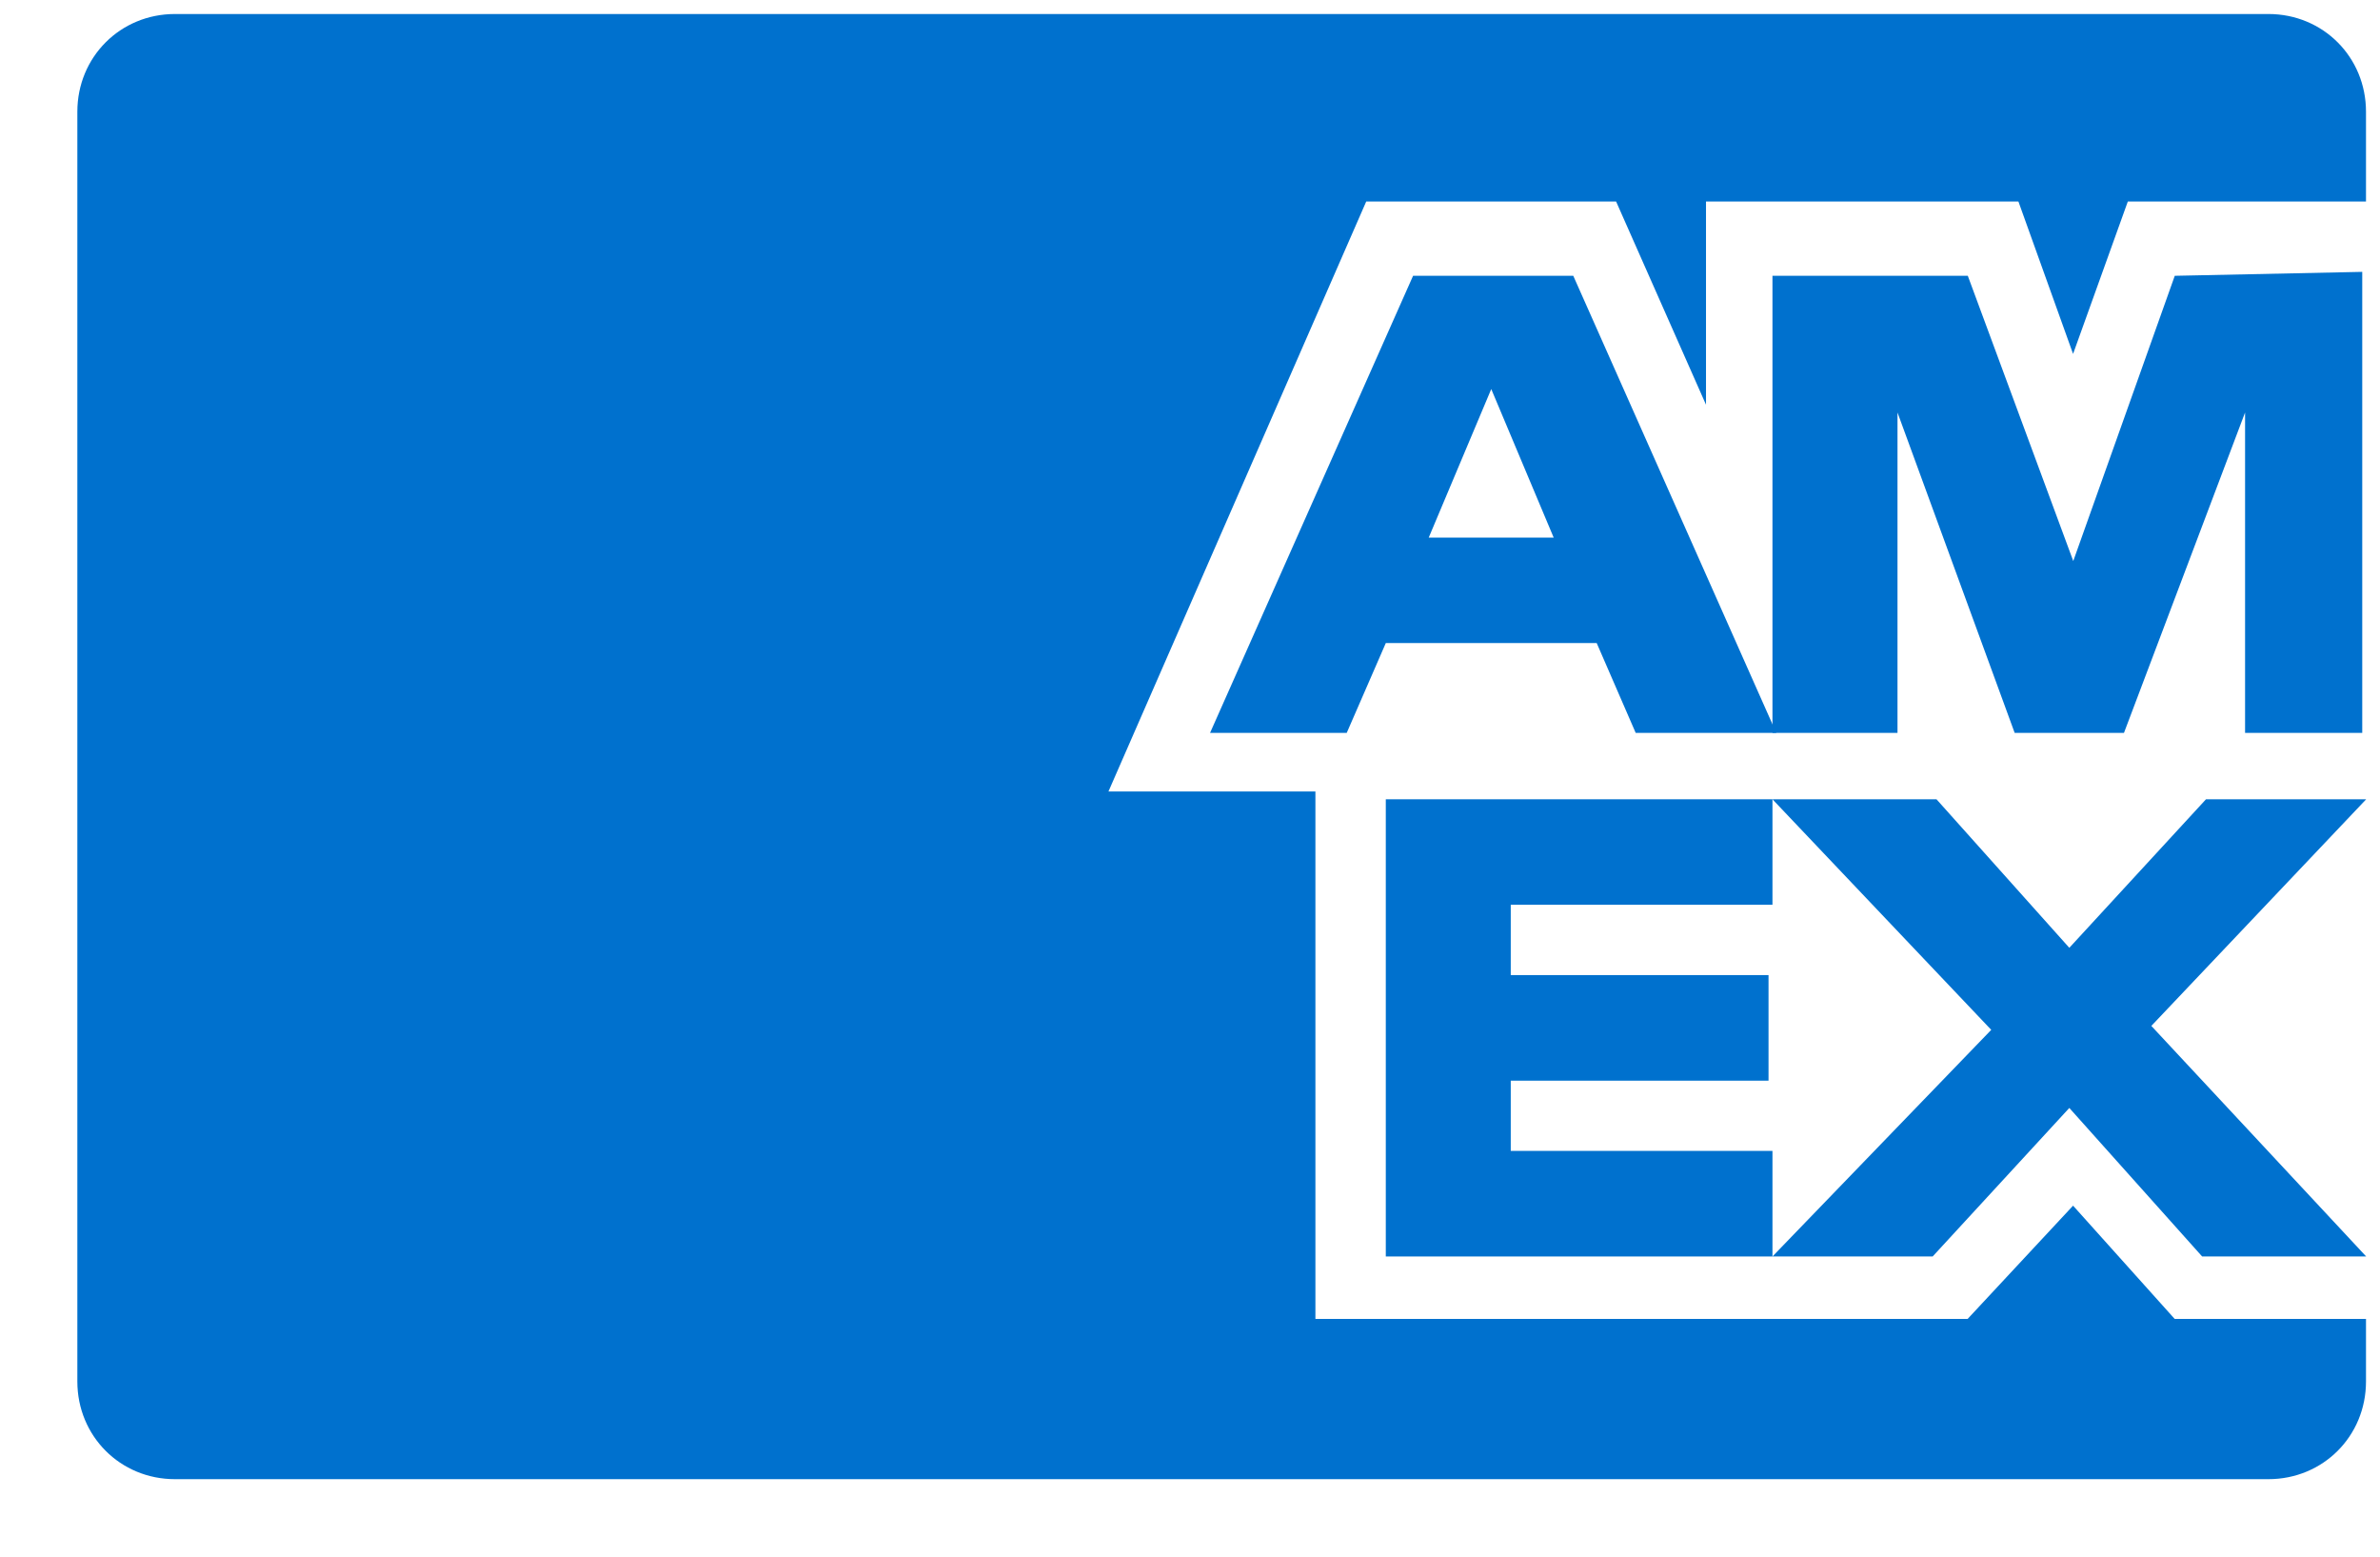
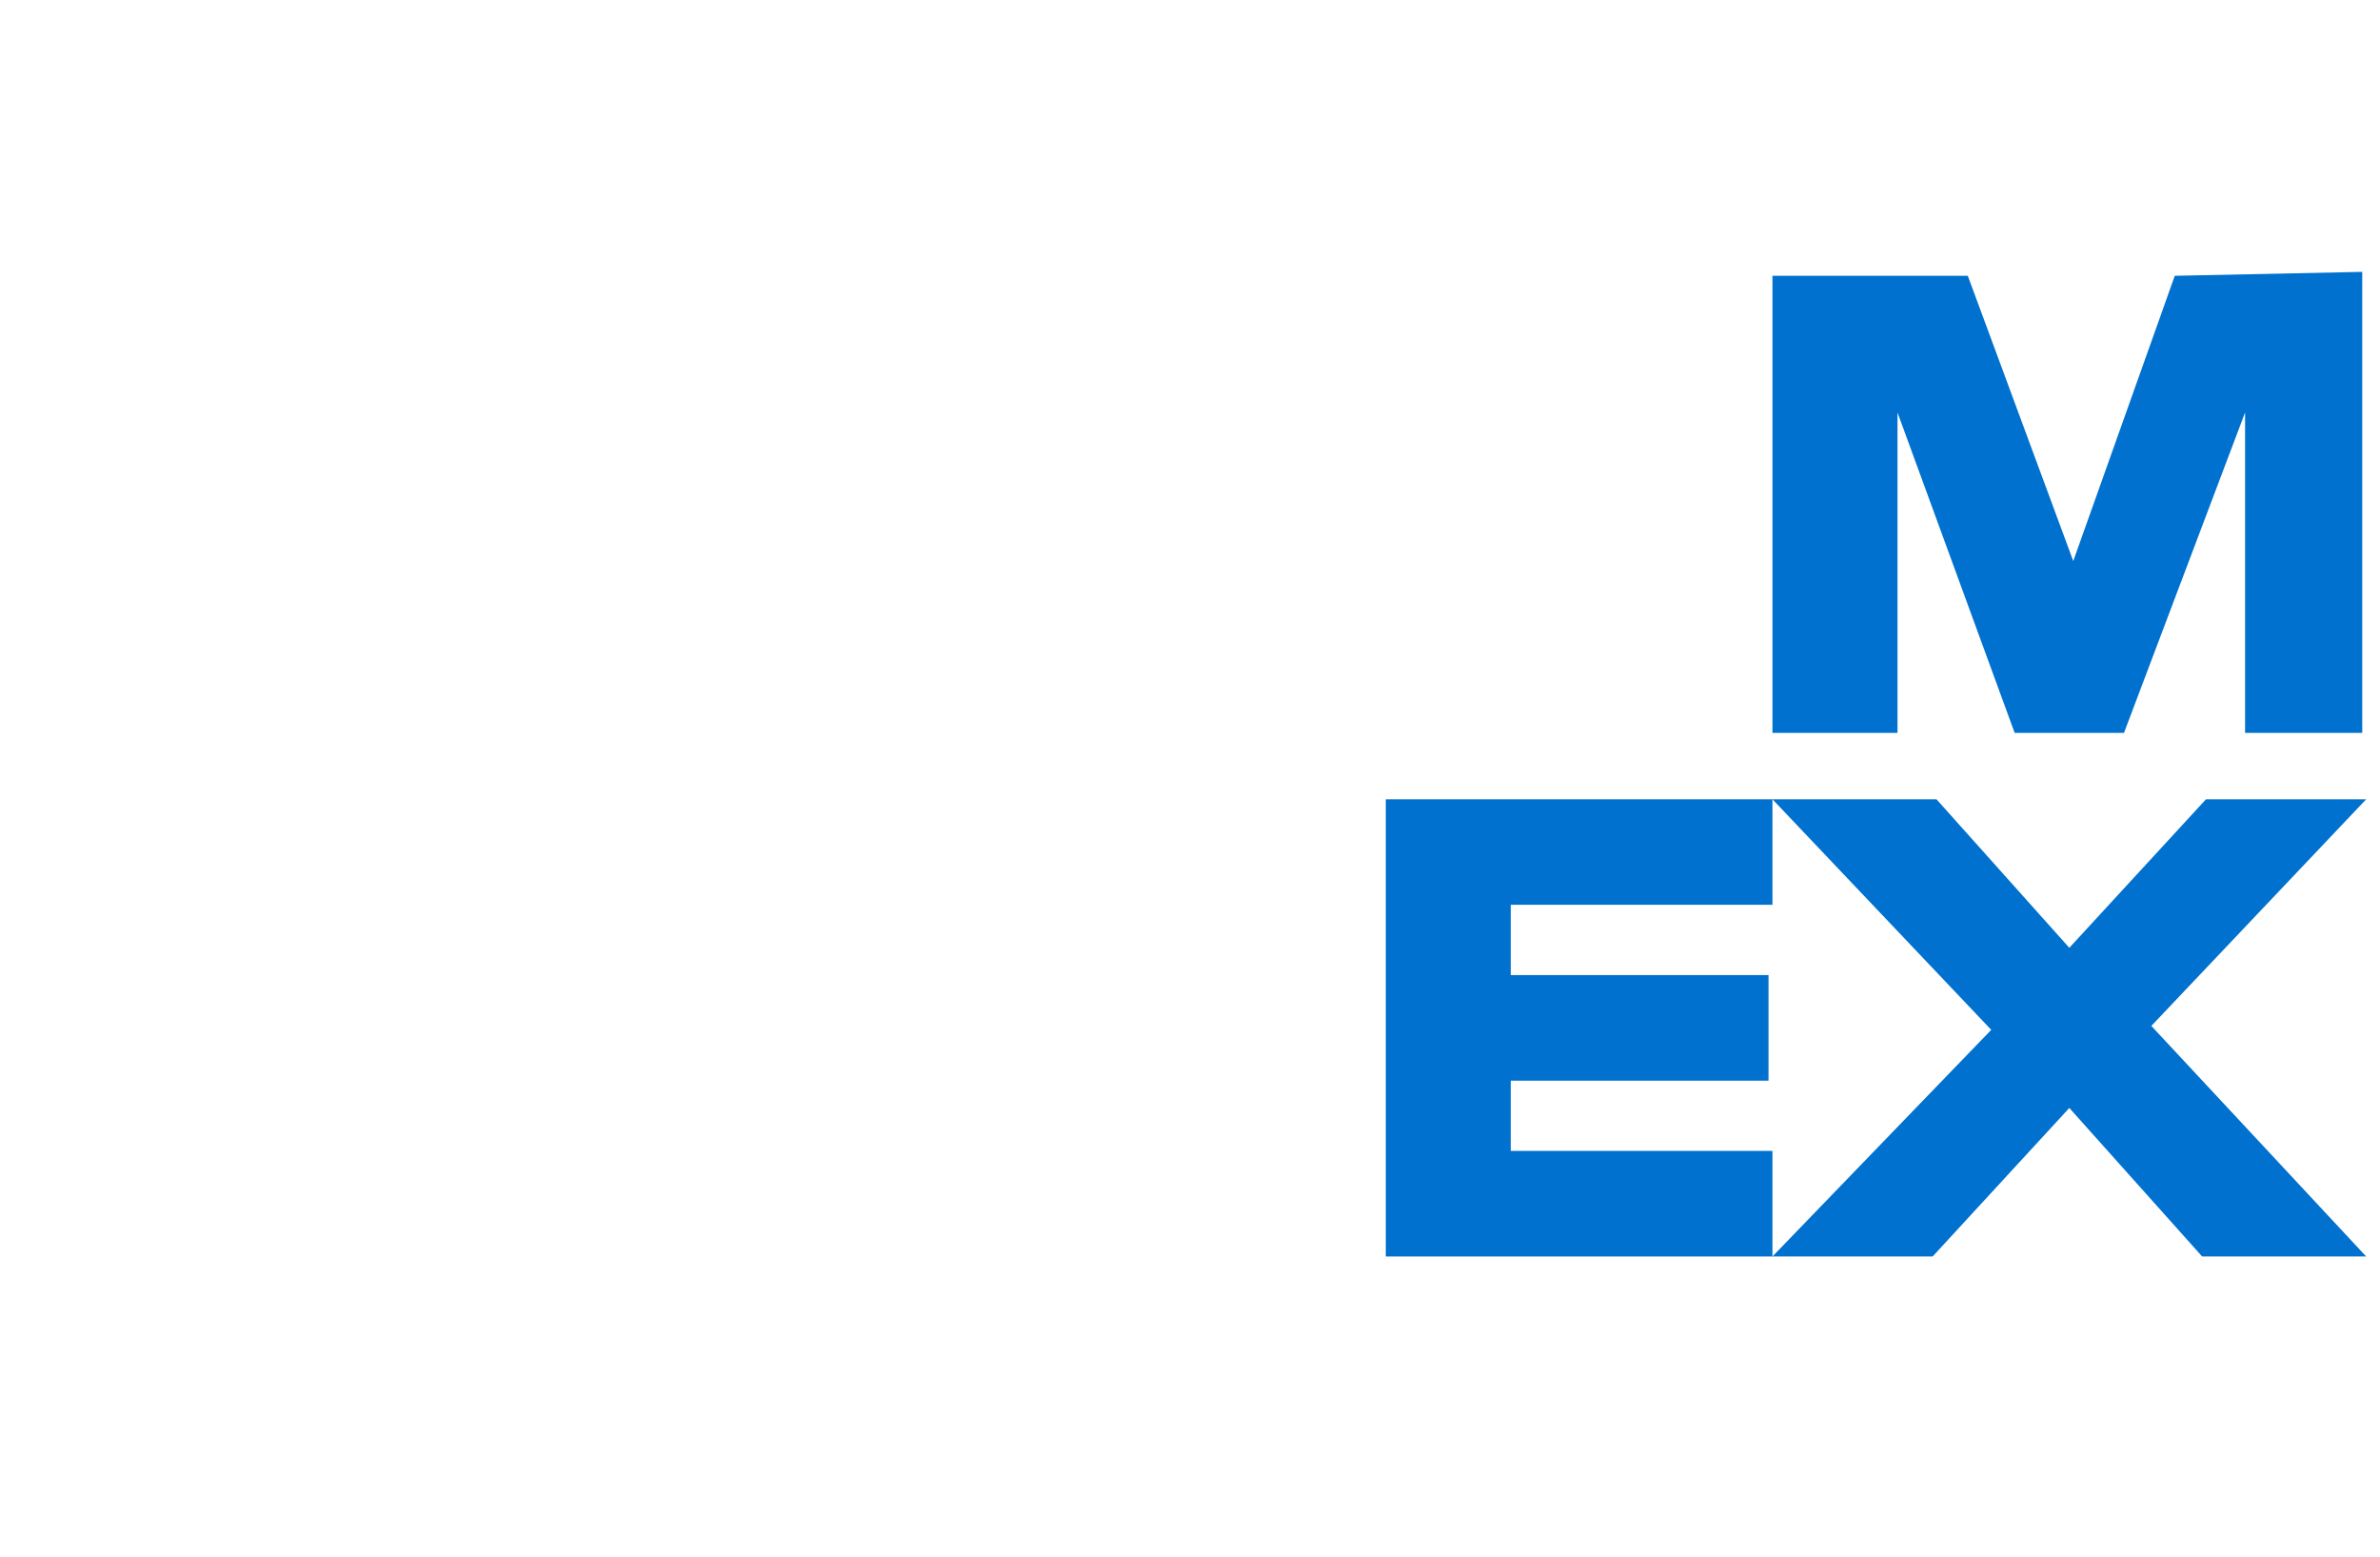
<svg xmlns="http://www.w3.org/2000/svg" width="26" height="17" viewBox="0 0 26 17" fill="none">
-   <path d="M23.757 14.404L22.647 13.167L21.495 14.404H19.234H14.37V8.644H12.109L14.925 2.201H17.655L18.637 4.42V2.201H22.05L22.647 3.865L23.245 2.201H25.847V1.22C25.847 0.623 25.378 0.153 24.781 0.153H1.911C1.314 0.153 0.845 0.623 0.845 1.22V15.087C0.845 15.684 1.314 16.154 1.911 16.154H24.781C25.378 16.154 25.847 15.684 25.847 15.087V14.404H23.757Z" fill="#0071CE" />
  <path d="M24.057 13.722H25.849L23.502 11.204L25.849 8.729H24.099L22.606 10.351L21.155 8.729H19.363L21.753 11.247L19.363 13.722H21.113L22.606 12.1L24.057 13.722Z" fill="#0071CE" />
  <path d="M16.504 12.569V11.802H19.32V10.649H16.504V9.881H19.363V8.729H15.139V13.722H19.363V12.569H16.504Z" fill="#0071CE" />
  <path d="M24.526 8.004H25.806V2.969L23.758 3.012L22.649 6.127L21.497 3.012H19.363V8.004H20.729V4.505L22.009 8.004H23.203L24.526 4.505V8.004Z" fill="#0071CE" />
-   <path d="M17.187 3.012H15.437L13.219 8.004H14.712L15.139 7.023H17.443L17.869 8.004H19.405L17.187 3.012ZM15.608 5.871L16.291 4.249L16.973 5.871H15.608Z" fill="#0071CE" />
</svg>